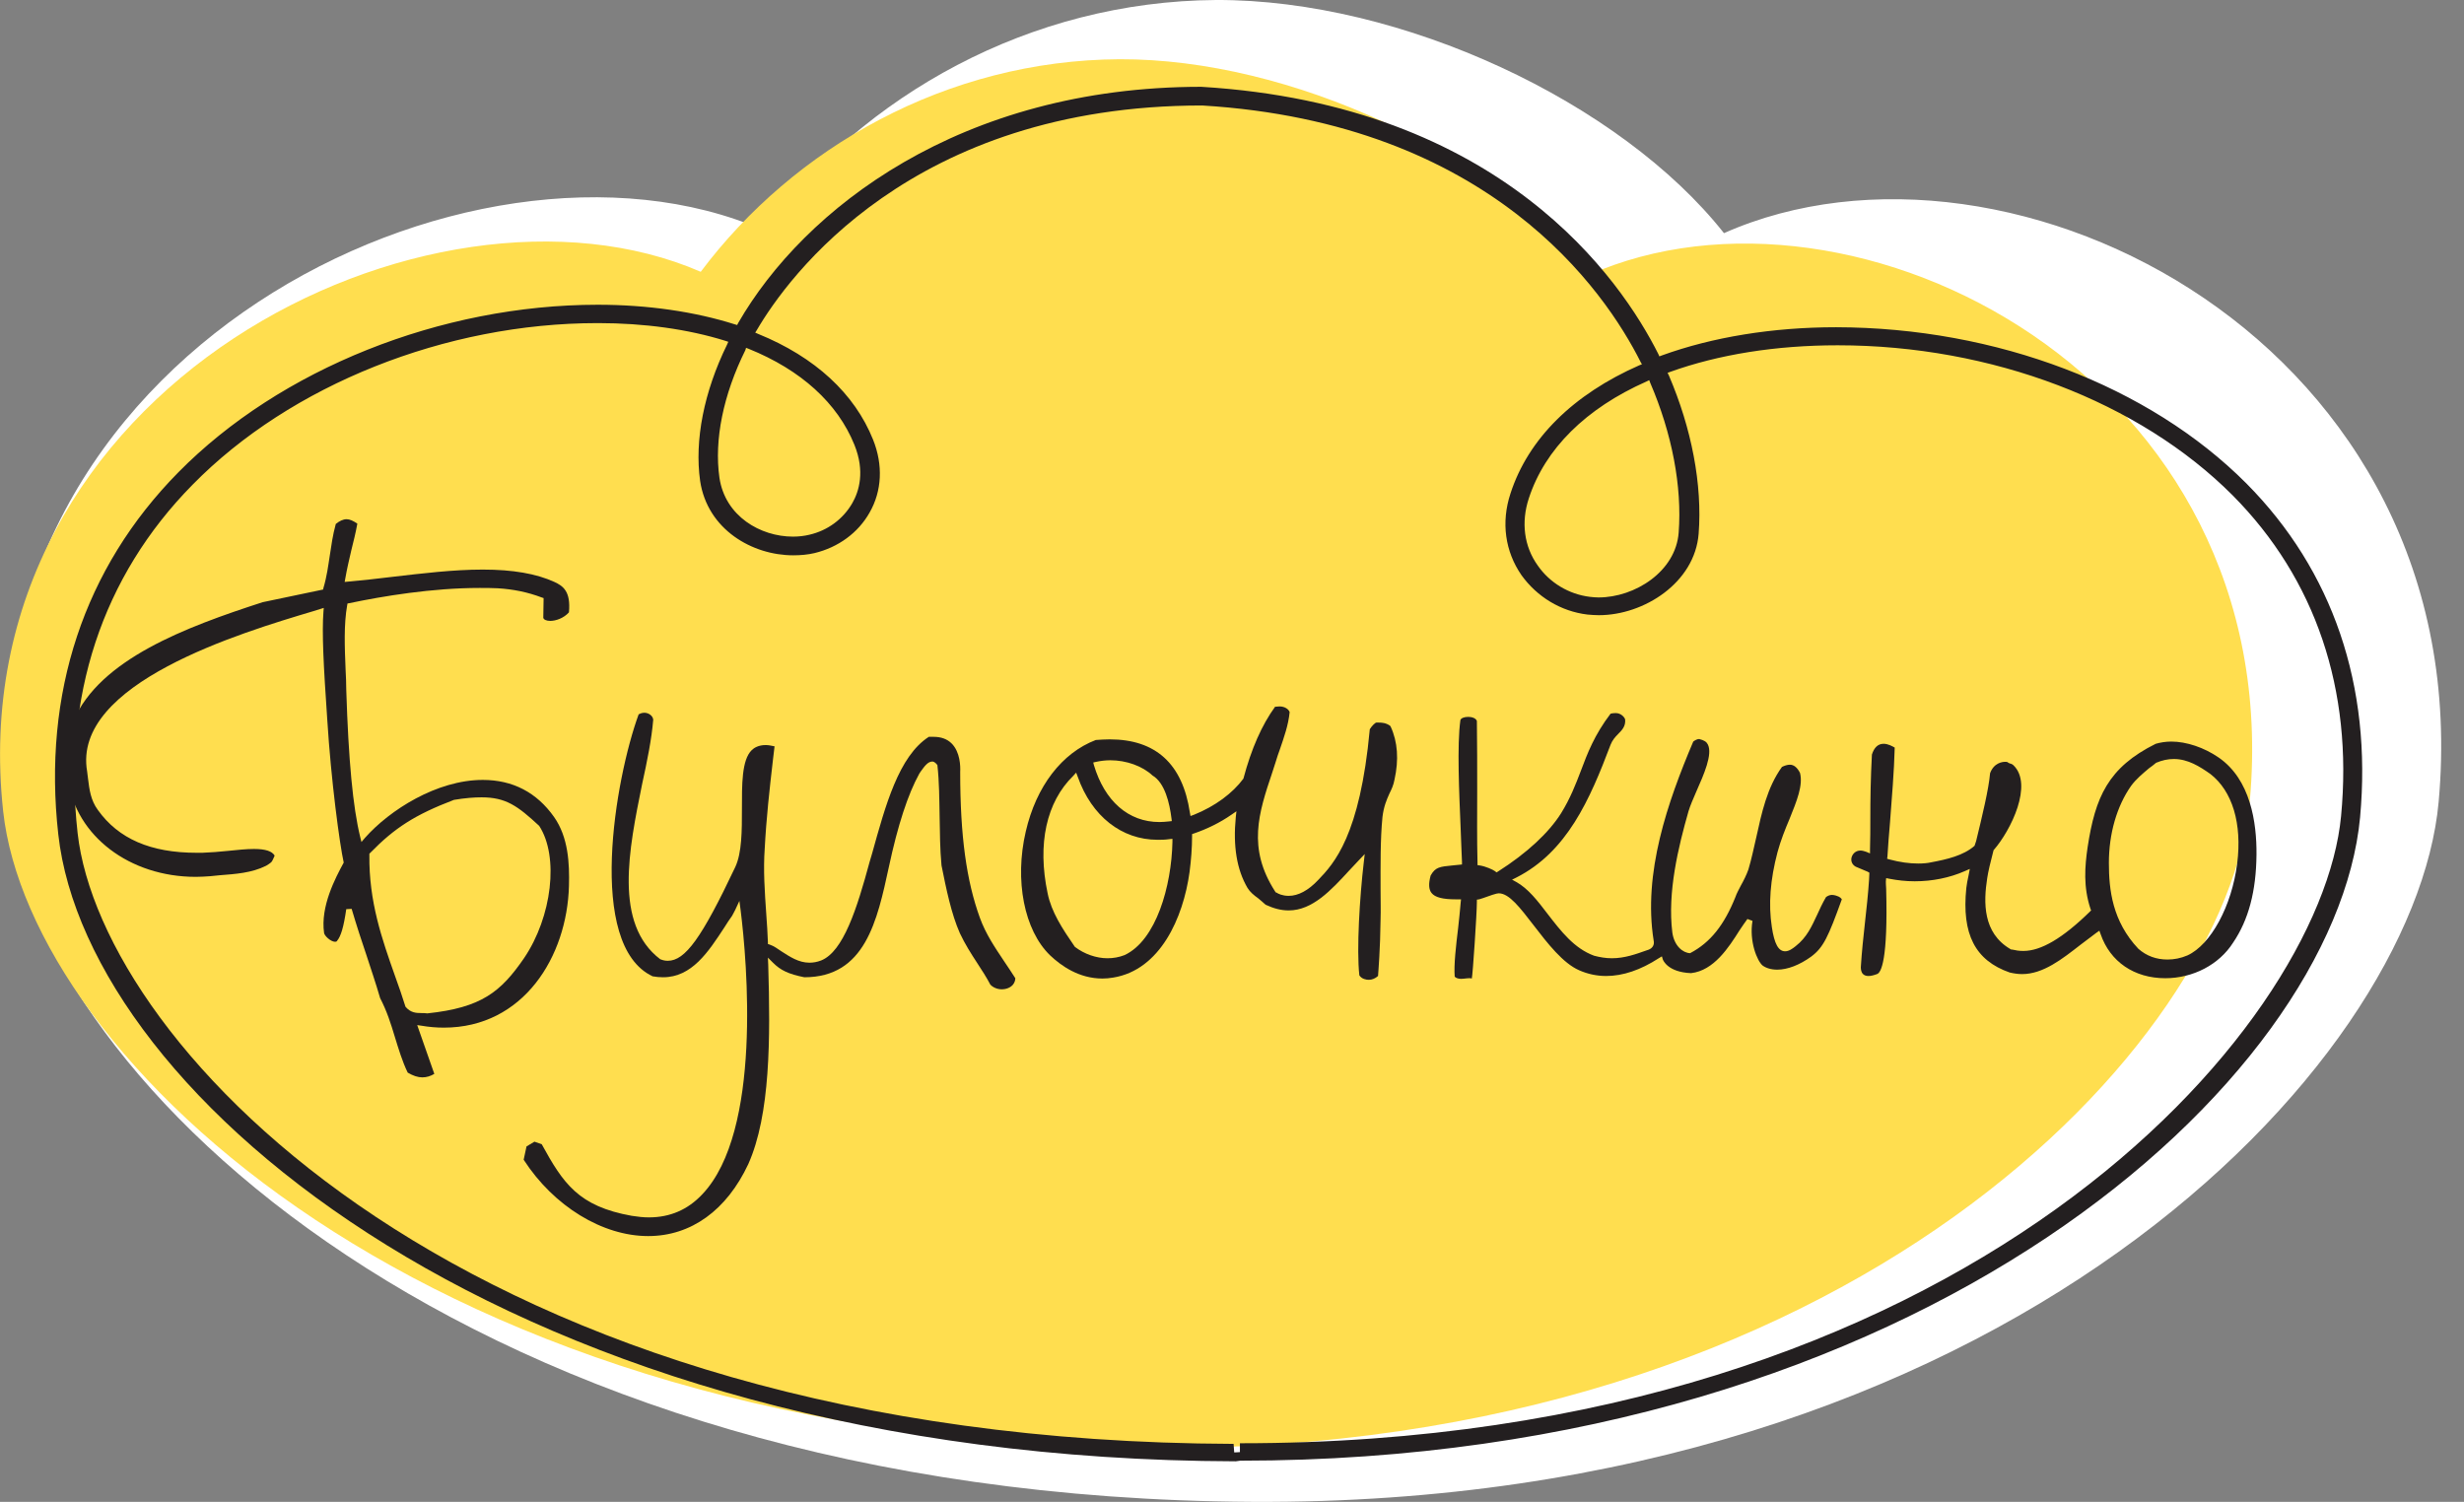
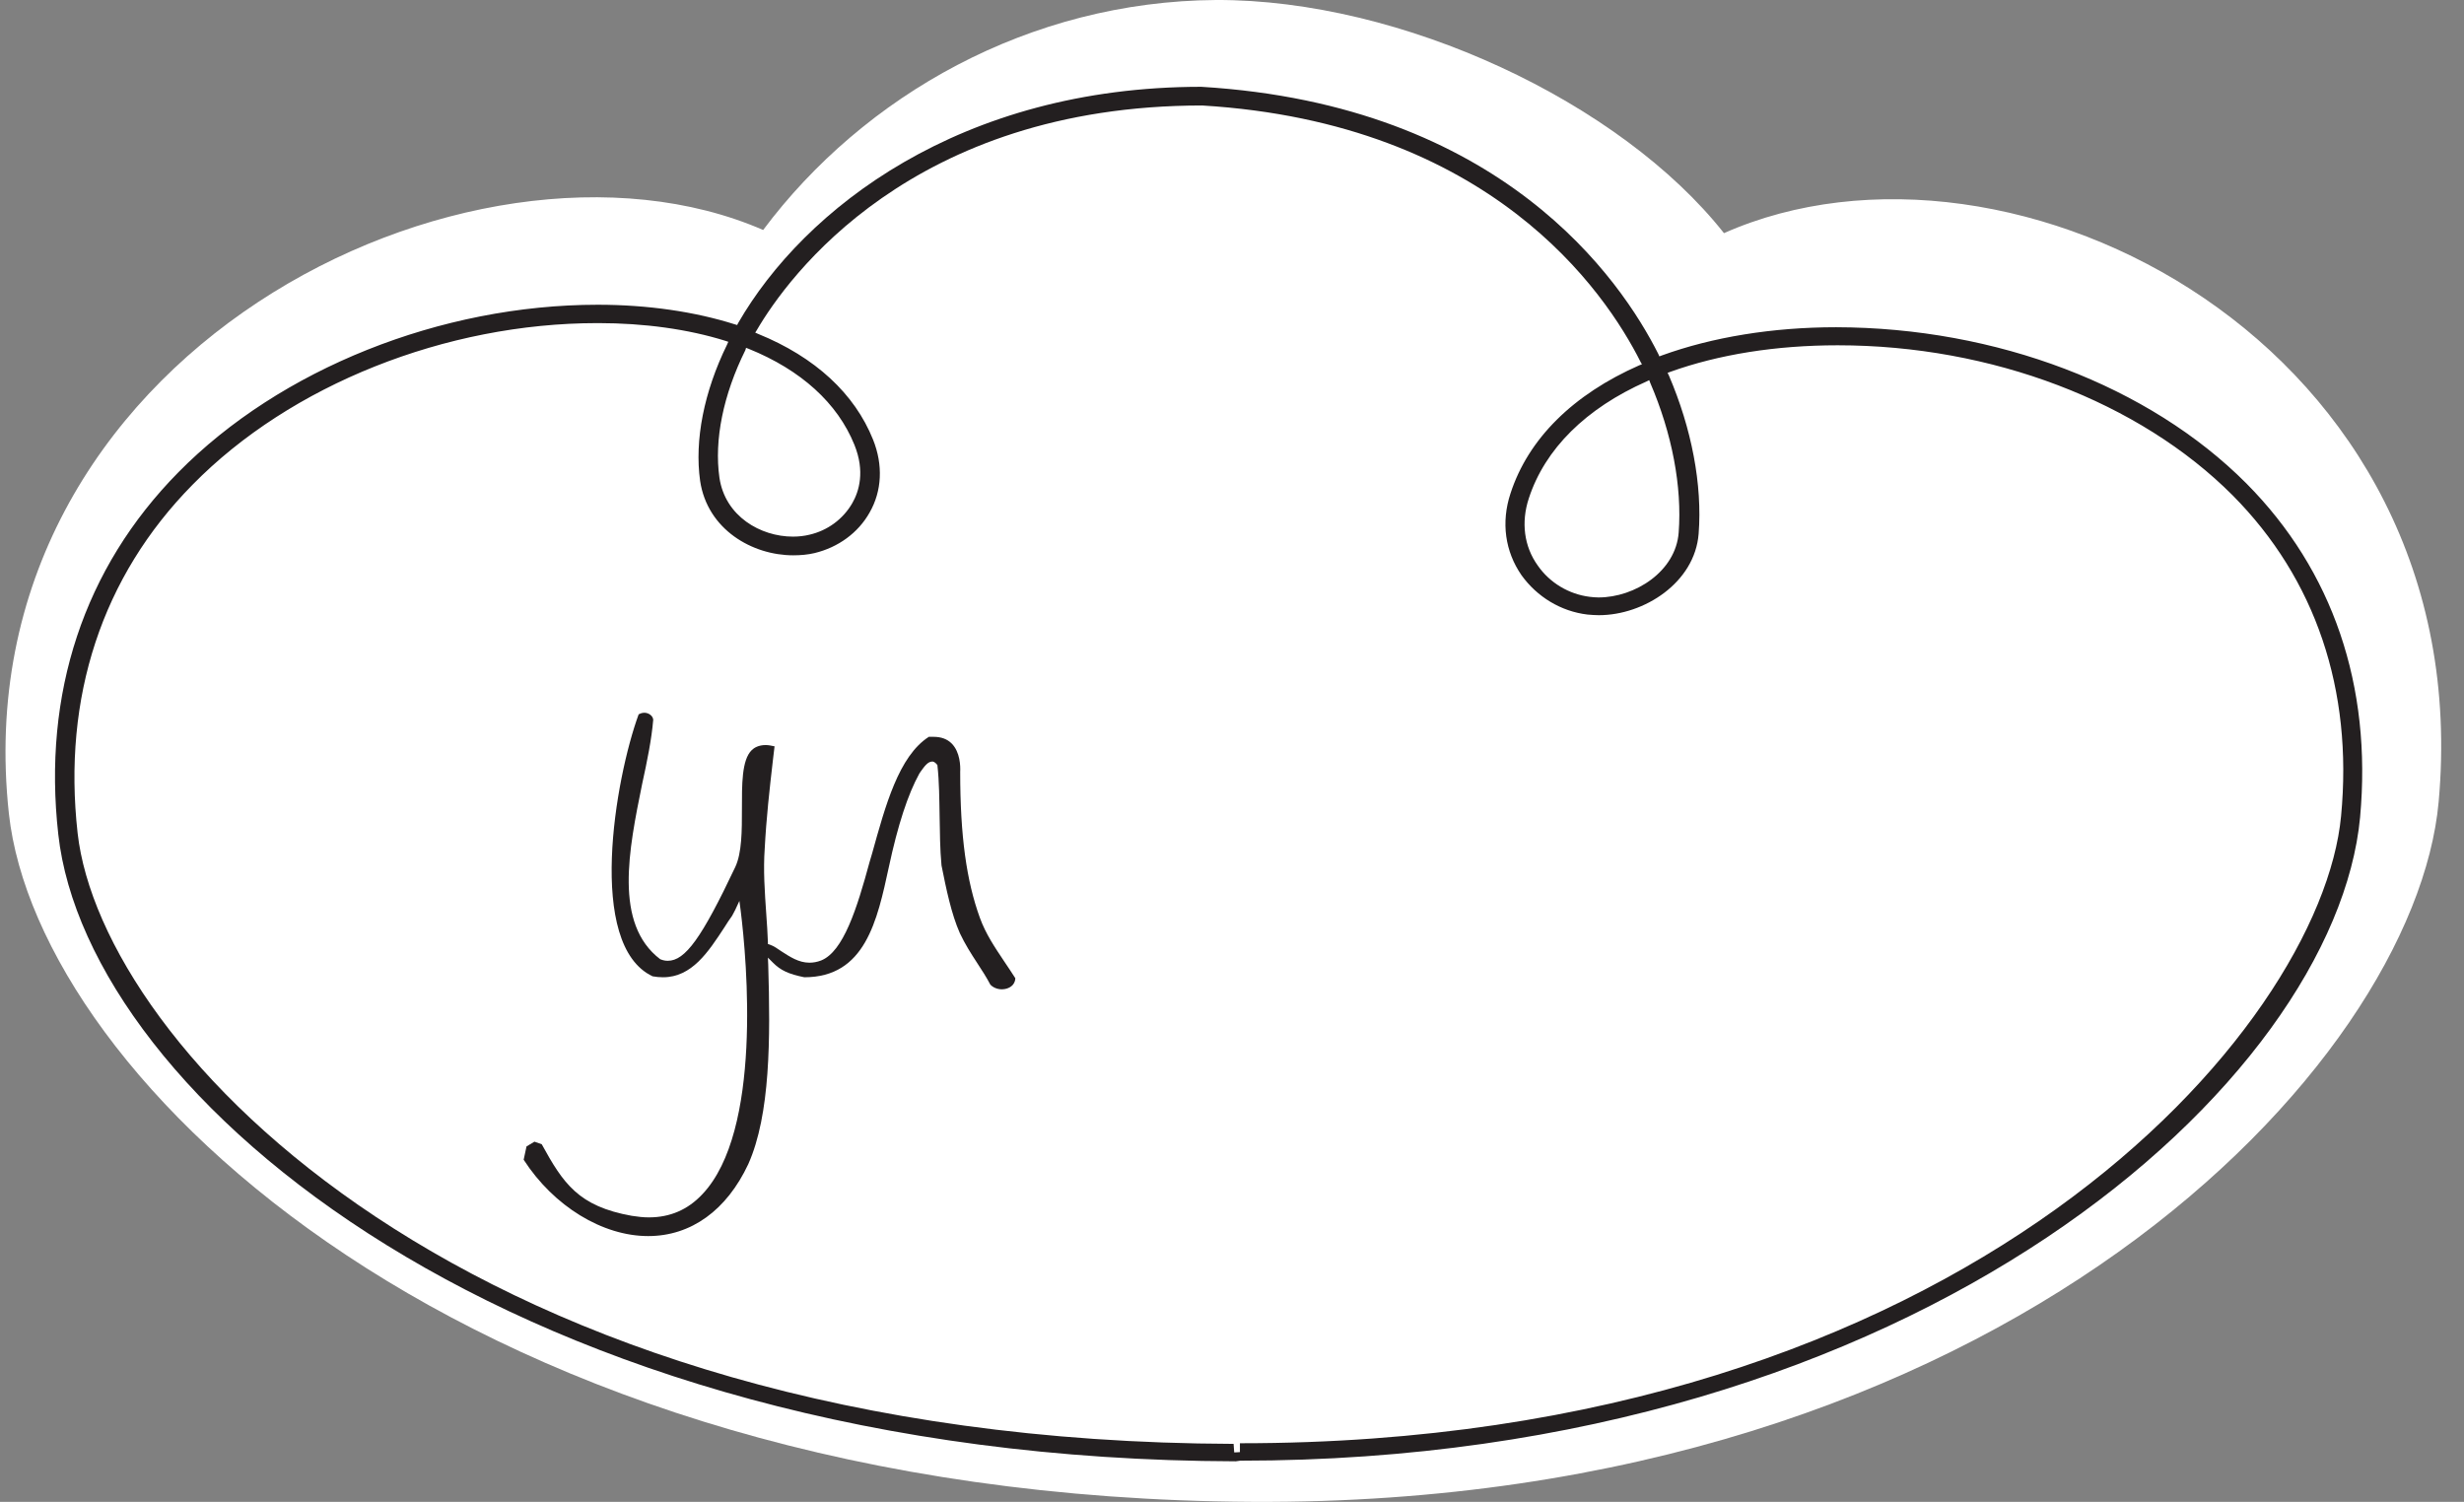
<svg xmlns="http://www.w3.org/2000/svg" id="Слой_1" x="0px" y="0px" viewBox="0 0 777.8 474.1" style="enable-background:new 0 0 777.8 474.1;" xml:space="preserve">
  <rect x="0" y="0" width="777.8" height="474.1" fill="#808080" stroke="none" />
  <style type="text/css"> .st0{fill:#FFFFFF;} .st1{fill:#FFDE4F;} .st2{fill:#231F20;} </style>
  <g id="Layer_1"> </g>
  <g>
    <path class="st0" d="M544.2,73.6C511.5,32.2,442.4-0.2,383.9,0c-59,0.4-111.2,30.1-143,72.6c-92-40-253.8,39.3-238.1,184.2 c9.1,83.5,144.3,216,392.7,217.3c237,1.2,366.8-137.9,374.3-221C782.8,108.7,634.7,33.5,544.2,73.6z" />
-     <path class="st1" d="M501.5,86.8c-30.2-38.3-94.2-68.3-148.1-68.1C298.8,19,250.6,46.6,221.2,85.8C136.1,48.8-13.5,122.1,1,256.1 c8.4,77.2,133.5,199.8,363.2,201c219.1,1.1,339.1-127.6,346-204.4C722.1,119.3,585.2,49.7,501.5,86.8z" />
    <path class="st2" d="M390.1,461.3C161.9,460.7,27.6,346,18.4,263.4c-5-44.5,8.1-84.1,37.9-114.3c32.1-32.6,82.8-52.9,132.4-52.9 c15.8,0,30.7,2.2,43.3,6.2l0.7,0.2l0.3-0.6c20.8-36.1,70.2-74.6,146.2-74.6c94.9,5.7,132.5,60.9,144.3,84.4l0.3,0.7l0.8-0.3 c16-5.8,35-8.9,55-8.9c50.6,0.1,98.8,18.5,129.5,49.3c27.3,27.5,39.7,63.9,35.9,105.4c-7.8,83-138.2,203.1-353.5,203.1L390.1,461.3 z M389.6,458.5l1.8-0.1v-2.8h0.2c229.5,0,341.1-131.1,347.4-198c3.8-39.9-8.1-74.9-34.2-101.2c-29.5-29.6-76.1-47.4-124.7-47.4l0,0 c-19.5,0-37.6,2.9-52.9,8.4l-0.8,0.3l0.4,0.8c7.2,16.8,10.6,34.5,9.4,50c-1.2,15.4-17.2,25.7-31.5,25.7c-1.2,0-2.4-0.1-3.6-0.2 c-8.4-1-15.9-5.6-20.8-12.4c-5.2-7.5-6.5-16.7-3.5-25.8c5.6-17.3,19.8-31.3,40.7-40.5l0.8-0.3l-0.4-0.7 c-11.3-22.5-47.5-75.5-138.4-81c-91.9,0-130.9,54.3-140.6,70.9l-0.5,0.8l0.9,0.4c18,7.3,30.5,18.9,36.3,33.4c3.2,8,2.8,16.2-1.1,23 c-3.6,6.4-9.9,11-17.4,12.8c-2.1,0.5-4.4,0.7-6.7,0.7c-12.9,0-27.1-8.1-29.4-23.5c-1.8-12.8,1.2-28.1,8.5-43l0.4-0.9l-0.9-0.3 c-11.8-3.7-25.7-5.6-40.1-5.6h-0.3c-47.9,0-96.9,19.5-127.8,51c-28.6,29-41.1,67.1-36.3,110c7.5,66.9,122.1,192,364.9,192.8 L389.6,458.5z M519.8,120.4c-19.2,8.5-32.1,21.3-37.2,36.9c-2.5,7.6-1.5,15.2,2.8,21.2c3.8,5.5,9.9,9.1,16.4,9.9 c0.9,0.1,1.8,0.2,2.8,0.2c11.5,0,24.4-8.2,25.3-20.5c1.1-14.5-2.1-31.3-9-47.3l-0.3-0.8L519.8,120.4z M235.3,110.5 c-7,14.1-9.9,28.4-8.2,40.3c1.8,12.2,13,18.6,23.2,18.6l0,0c1.8,0,3.6-0.2,5.2-0.6c5.7-1.3,10.6-4.9,13.5-9.9 c2.2-3.8,4.1-10.1,0.7-18.5c-5.3-13.1-16.8-23.6-33.4-30.3l-0.8-0.3L235.3,110.5z" />
-     <path class="st2" d="M432.1,309.3c-0.8,0-2.2-0.2-3-1.4c-0.9-8.2,0.1-24.6,1.4-35.7l0.3-2.6l-1.8,1.9c-1,1.1-2.1,2.2-3.1,3.3 c-5.7,6.2-11.6,12.6-19.1,12.6c-2.4,0-4.7-0.6-7.3-1.8c-0.6-0.6-1.5-1.3-2.3-2c-1.4-1-2.6-2-3.4-3.3c-3.4-5.8-4.6-13.2-3.7-22.4 l0.2-1.8l-1.6,1.1c-3.6,2.5-7.7,4.5-11.8,5.9l-0.6,0.2v0.6c0,3.7-0.3,7.6-0.8,11.4c-2,14.5-9.3,30.9-24.1,33.3 c-1.2,0.2-2.3,0.3-3.4,0.3c-7.4,0-13-4-16.5-7.3c-8.2-7.9-11.3-23.7-7.7-39.1c3.3-14.3,11.4-24.8,22.1-28.9c1.4-0.1,3-0.2,4.4-0.2 c14.5,0,23,7.7,25.3,23.1l0.2,1.1l1.1-0.4c6.7-2.7,12.2-6.8,15.6-11.4c2.5-9.4,5.8-16.9,10-22.7c0.1,0,0.1,0,0.2,0 c0.3,0,0.7-0.1,1.2-0.1c1.7,0,2.9,0.9,3.2,1.8c-0.4,4.1-1.8,8-3.1,11.8c-0.5,1.3-0.9,2.6-1.3,3.9l-1.1,3.4 c-4.3,12.8-7.9,23.8,0.9,37.5l0.2,0.3l0.3,0.1c0.4,0.3,1.8,1,3.8,1c3,0,6.2-1.7,9.3-5c5-5.2,13.2-14,16.3-47.6 c0.6-1,1.7-2.1,2.1-2.1h0.7c1.1,0,2.3,0.1,3.6,1l0.2,0.3c2.2,4.8,2.6,10.4,1.2,16.7c-0.3,1.7-0.9,3-1.6,4.4c-0.9,2-1.8,4.1-2.2,7.4 c-0.7,7-0.6,15.2-0.6,23c0,3.2,0.1,6.4,0,9.3c-0.1,9.3-0.7,16.5-0.8,17.9C434.1,308.9,433.1,309.3,432.1,309.3L432.1,309.3z M338.8,244.9c-8.5,8.3-11.4,21.5-8.1,37.1c1.2,5.9,4.6,11.1,8.6,16.9c3,2.3,6.8,3.6,10.3,3.6c1.8,0,3.6-0.3,5.4-1 c10-4.7,14.8-21.8,15.1-35.7v-1l-1,0.1c-1.3,0.2-2.5,0.2-3.7,0.2c-11.3,0-20.8-7.4-25.2-19.9l-0.5-1.3L338.8,244.9z M350.5,240 c-1.6,0-3.1,0.2-4.5,0.5l-0.9,0.2l0.2,0.8c3.4,11.4,10.9,18,20.7,18c1,0,2-0.1,3-0.2l0.9-0.1l-0.1-0.8c-0.6-4.9-2.1-11.3-6-13.6 C360.6,241.8,355.5,240,350.5,240z" />
    <path class="st2" d="M204.6,390.2c-14.4,0-29.8-9.4-39.3-24.1l0.9-4.2l2.5-1.5c0.8,0.3,1.5,0.5,2.3,0.8 c6.8,12.4,11.6,19.6,28.4,22.6c1.9,0.3,3.7,0.5,5.4,0.5c6.7,0,12.3-2.4,16.9-7.3c18.9-19.9,14.1-73.6,12.1-89.6l-0.4-3l-1.3,2.8 c-0.3,0.6-0.6,1.2-1,1.9c-0.8,1.1-1.6,2.3-2.4,3.6c-5.1,7.8-10.3,15.8-19.4,15.8c-1.1,0-2.2-0.1-3.3-0.3 c-21-9.9-11.8-62.5-4.4-82.7c0.4-0.2,1-0.5,1.8-0.5c1.4,0,2.7,1,2.8,2.2c-0.5,6.1-1.9,13-3.5,20.3c-4.2,20.7-9,44.1,5.7,55.3 c1,0.4,1.7,0.5,2.4,0.5c5.5,0,10.7-7.2,21.3-29.6c2.1-4.5,2.1-11.5,2.1-18.3c0-7.6-0.1-15.5,3.1-18.6c0.7-0.7,2.1-1.6,4.4-1.6 c0.9,0,1.8,0.2,2.8,0.4l-0.5,4.2c-1.1,9.5-2.1,18.5-2.6,28c-0.5,6.9,0,13.7,0.5,21c0.2,2.8,0.4,5.7,0.5,8.6v0.6l0.6,0.2 c1.2,0.4,2.5,1.3,3.8,2.2c2.5,1.6,5.3,3.5,8.7,3.5c1.2,0,2.4-0.2,3.7-0.7c7-2.8,11.3-16.3,15.3-31.1l0.8-2.7 c4.2-15.1,8.4-30.7,17.9-36.8c0.1,0,0.3,0,0.4,0c0.3,0,0.7,0,1.1,0c2.4,0,4.3,0.7,5.7,2.1c2.7,2.7,2.8,7.2,2.7,9 c0,20.3,2,34.4,6.2,46c1.9,5.2,4.7,9.3,7.7,13.8c1.2,1.7,2.3,3.5,3.5,5.3c0,0.6-0.2,1.4-0.8,2.1c-0.8,0.9-2.1,1.4-3.5,1.4l0,0 c-1.4,0-2.8-0.6-3.6-1.5c-1.2-2.3-2.7-4.6-4.2-6.9c-1.9-2.9-3.8-5.9-5.4-9.3c-2.7-6.1-4.3-13.9-5.8-21.4 c-0.5-5.2-0.5-10.5-0.6-15.6c-0.1-5.3-0.1-10.7-0.7-16.1c-0.8-1-1.3-1.1-1.6-1.1c-1.5,0-2.6,1.7-3.7,3.2l-0.4,0.6 c-3.6,6.5-6.8,16.3-9.6,29.4c-3.7,17.1-7.5,34.9-26.7,34.9c-5-1-7.5-2.2-9.9-4.6l-1.6-1.6l0.1,2.2c0.7,23.3,0.7,47.3-6.3,63 C229.4,382,218.2,390.2,204.6,390.2z" />
-     <path class="st2" d="M461.2,309c-0.9,0-1.7-0.3-2-0.7c-0.3-3.7,0.4-9.7,1.1-15.5c0.3-2.8,0.6-5.5,0.8-8l0.1-0.9h-1.7 c-4,0-6.5-0.6-7.6-2c-0.9-1.1-1-2.9-0.3-5.5c1.5-2.7,2.9-2.8,6.9-3.2l3-0.3v-0.8c-0.1-3-0.3-6.4-0.4-10c-0.5-12-1.2-26.9-0.1-34.8 c0.2-0.6,1.2-1,2.5-1c1.1,0,2.4,0.4,2.7,1.3c0.1,7.1,0.1,14.5,0.1,22c0,7.6-0.1,15.2,0.1,22.8v0.7l0.7,0.1c1.9,0.3,4.1,1.3,4.8,1.8 l0.5,0.4l0.5-0.3c9.1-5.8,16-12.2,19.9-18.4c2.9-4.7,4.6-9.1,6.2-13.3c2.1-5.6,4.3-11.4,9.4-18.1c0.3-0.1,1-0.2,1.6-0.2 c1.7,0,2.8,1.3,3,2c0.2,2.1-0.9,3.3-2.2,4.6c-0.9,0.9-1.8,1.9-2.4,3.4c-6.6,17.5-13.8,33.8-29.7,41.9l-1.4,0.7l1.3,0.7 c3.8,2.1,6.8,6,10,10.2c4.1,5.3,8.3,10.8,14.6,13.1c1.9,0.5,3.7,0.8,5.6,0.8c4.1,0,7.6-1.3,11-2.5l0.6-0.2c1.3-0.5,1.9-1.6,1.6-2.9 c-3.4-21.3,4.4-43.7,12.5-62.8c0.3-0.2,1-0.8,1.9-0.8c1.6,0.4,2.3,0.9,2.7,1.7c1.6,3.1-1.3,9.6-3.6,14.8c-1,2.3-2,4.6-2.5,6.3 c-3.2,11.2-6.7,25.6-5.1,38.3c0.6,4.2,3.3,6.4,5.6,6.5c6.5-3.4,10.8-9,14.3-17.7c0.4-1.2,1.1-2.4,1.7-3.6c0.9-1.6,1.8-3.4,2.4-5.1 c1-3.3,1.7-6.8,2.5-10.2c1.7-7.7,3.4-15.7,8.1-22.2c0.8-0.4,1.7-0.7,2.5-0.7c1.2,0,2.3,0.8,3.2,2.6c1,3.9-1,8.8-3.3,14.5 c-1.4,3.3-2.8,6.8-3.8,10.5c-2.3,8.7-2.9,16.5-1.8,23.6c0.8,5.4,2.1,7.7,4.2,7.7c1.2,0,2.3-0.8,3.3-1.6c3.6-2.8,5.1-6.3,6.8-9.9 c0.8-1.8,1.7-3.7,2.8-5.6c0.5-0.4,1.2-0.7,1.9-0.7c0.4,0,0.8,0.1,1.2,0.2c1.4,0.4,1.7,0.9,1.9,1.2c-4.3,11.9-5.8,15.2-9.7,18.1 c-3.6,2.6-7.4,4.1-10.7,4.1l0,0c-1.9,0-3.5-0.5-4.6-1.3c-1.7-1.4-4.3-7.6-3.2-14.1l-1.6-0.6c-0.7,1-1.6,2.2-2.5,3.6 c-3.4,5.4-8.1,12.7-15.3,13.5c-7.4-0.3-8.8-4.1-8.9-4.3l-0.3-1l-1,0.6c-5.7,3.7-11.3,5.6-16.6,5.6c-2.9,0-5.8-0.6-8.5-1.8 c-5.1-2.2-10-8.5-14.3-14.1c-4.4-5.7-7.8-10.2-11.1-10.2l-0.7,0.1c-0.7,0.2-1.8,0.5-2.8,0.9s-2.1,0.7-2.7,0.9l-0.7,0.1v0.7 c0,3.6-1.3,23-1.6,24.2C463.8,308.6,462.4,309,461.2,309z" />
-     <path class="st2" d="M683.5,308.8c-9.8,0-17.4-5.2-20.4-13.9l-0.4-1.1l-1,0.7c-1.6,1.2-3.2,2.4-4.9,3.7c-5.8,4.5-11.8,9.3-18.5,9.3 c-1.3,0-2.6-0.2-3.9-0.5c-10.9-3.8-15.2-12.1-13.7-26.7c0.1-1,0.4-2.6,0.8-4.4l0.3-1.6l-1.6,0.7c-4.8,2.1-10.2,3.2-15.8,3.2 c-2.8,0-5.4-0.3-8-0.8l-1-0.2l-0.1,1c0,0.3,0,1.2,0.1,2.4c0.6,22.5-1.6,26.5-2.9,26.9c-1.1,0.4-1.9,0.6-2.7,0.6 c-0.7,0-1.3-0.2-1.7-0.6c-0.6-0.6-0.7-1.5-0.7-2.2c0.3-4.8,0.8-9.5,1.3-14s1-9,1.3-13.6l0.1-2.2l-0.5-0.3l-3.8-1.6 c-1.3-0.7-1.6-2-1.3-3s1.2-2.1,2.8-2.1c0.6,0,1.2,0.2,1.8,0.4l1.2,0.5v-1.3c0.1-3.2,0.1-6.4,0.1-9.5c0-6.4,0.1-13,0.5-20.4 c0.7-2.2,1.9-3.4,3.7-3.4c1.4,0,2.8,0.8,3.5,1.2c-0.2,7.7-0.9,15.8-1.5,23.8c-0.3,3.5-0.6,7.1-0.8,10.6l-0.1,0.7l0.7,0.2 c3.3,0.9,6.4,1.3,9.1,1.3c1.5,0,2.9-0.1,4.2-0.4c4.8-0.9,10.1-2.1,13.6-5.2l0.5-1.5c1.9-7.8,4-16.5,4.4-21.4 c1.2-3.3,3.9-3.6,4.7-3.6c0.3,0,0.6,0,0.9,0.1v0.1l0.6,0.3c0.5,0.1,0.9,0.3,1.2,0.6c6.2,6-0.7,20.4-6.3,26.8c-1,3.8-1.7,6.8-2,8.8 c-1.2,7.7-1.4,17.3,7.3,22.4l0.1,0.1l0.7,0.1c0.8,0.2,1.9,0.4,3.3,0.4c5.6,0,12.4-4,21-12.4l0.4-0.4l-0.2-0.5 c-2.3-6.9-1.8-13.4-0.9-19.5c2.4-15.7,6.4-25.1,21.5-32.6c1.4-0.4,3.1-0.7,4.9-0.7c4.8,0,10.4,1.9,14.9,5 c10.1,6.9,12.1,20.5,12,30.7c-0.1,11.5-2.5,20.6-7.4,27.8C700.5,304.5,692.3,308.8,683.5,308.8L683.5,308.8z M686.2,239.6 c-1.9,0-3.7,0.4-5.6,1.2c-0.8,0.7-1.5,1.2-2.2,1.7c-2,1.7-4.1,3.4-5.7,5.6c-4.5,6.4-7,15.1-7,24.3c0,8.5,1.1,18.4,9.3,27.1 c2.6,2.3,5.7,3.4,9.2,3.4c2.1,0,4.2-0.4,6.3-1.3c7.4-3.4,14-15.6,15.7-29c1.6-12.6-1.5-22.9-8.5-28.3 C694.4,242,690.7,239.6,686.2,239.6z" />
-     <path class="st2" d="M133.3,340.1c-1.4,0-2.9-0.5-4.6-1.5c-1.7-3.5-2.9-7.5-4.1-11.4c-1.2-4-2.5-8.1-4.6-12.1 c-1.4-4.8-2.9-9.2-4.3-13.5c-1.6-4.7-3.1-9.3-4.7-14.7l-1.7,0.1c-0.8,5.6-1.7,8.6-2.9,10c-0.1,0.2-0.3,0.3-0.6,0.3 c-1.4,0-3.4-1.9-3.5-2.8c-1.2-8.4,3.6-17.4,6.2-22.2c-1.3-5.9-4-25.9-5.2-45.2c-1.2-17.4-1.7-27.4-1.2-34l0.1-1.2l-3.2,1 c-22.8,6.8-76.3,22.8-71.5,50.6c0.1,0.8,0.2,1.6,0.3,2.4c0.4,3.2,0.8,6.7,3.1,9.8c6.5,9.1,16.7,13.5,31.1,13.5h1.9 c2.5-0.1,5.3-0.3,8.1-0.6c3-0.3,5.7-0.6,8.2-0.6c3.6,0,5.7,0.7,6.5,2.1l-0.4,0.9c-0.5,1.1-0.5,1.1-1.5,1.8l-0.8,0.5 c-4.6,2.3-9.7,2.6-14.7,3l-3,0.3c-1.5,0.1-3,0.2-4.5,0.2c-20.9,0-37.8-12.9-40.3-30.6c-0.8-5.8-1.2-12.1,1.7-18.7 c8.4-19.4,35.3-29.5,59.7-37.4l19.1-4l0.1-0.5c1.1-3.7,1.5-7,2-10.2s0.9-6.4,1.9-10c1.1-0.9,2.3-1.5,3.4-1.5c1,0,2.1,0.5,3.4,1.4 c-0.5,2.8-1.2,5.6-1.9,8.4c-0.7,3-1.4,6-1.9,8.9l-0.2,1.1l1.1-0.1c4.4-0.4,9.1-0.9,13.9-1.5c9.5-1.1,19.3-2.3,28.6-2.3 c9.5,0,16.9,1.3,22.6,3.9c2.8,1.3,5.2,3,4.6,9.6c-1.7,1.9-4.2,2.7-5.9,2.7c-1.2,0-2.1-0.4-2.2-1l0.1-6.2l-0.6-0.2 c-4.5-1.7-9-2.6-13.9-2.9c-1.9-0.1-3.8-0.1-5.7-0.1c-15,0-30.6,2.6-41.1,4.8l-0.6,0.1l-0.1,0.5c-1.1,6.2-0.8,13.2-0.5,20.6 c0.1,2,0.2,4,0.2,6.1c0.7,22.3,2.1,37.1,4.4,46.5l0.4,1.6l1.1-1.3c7.8-8.8,22.7-18.3,37.2-18.3c9.4,0,17,3.9,22.5,11.7 c4.5,6.4,4.9,14.6,4.7,21.8c-0.6,22.2-14.3,44.7-39.5,44.7l0,0c-2.3,0-4.7-0.2-7-0.6l-1.4-0.2l5.4,15.4 C135.9,339.7,134.7,340.1,133.3,340.1z M152,251.7c-2.3,0-5.1,0.2-8.7,0.8c-12.3,4.7-18.7,8.8-26.5,16.8l-0.2,0.2v0.3 c-0.2,14.8,4,26.7,8.1,38.3c1.2,3.3,2.3,6.5,3.3,9.7c1.6,1.9,3.3,2,5,2c0.6,0,1.2,0,1.9,0.1c17.1-1.8,23.2-6.8,30.5-17.4 c8.9-13.1,11.1-32.2,4.8-41.8C163.4,254.4,159.7,251.7,152,251.7z" />
  </g>
</svg>